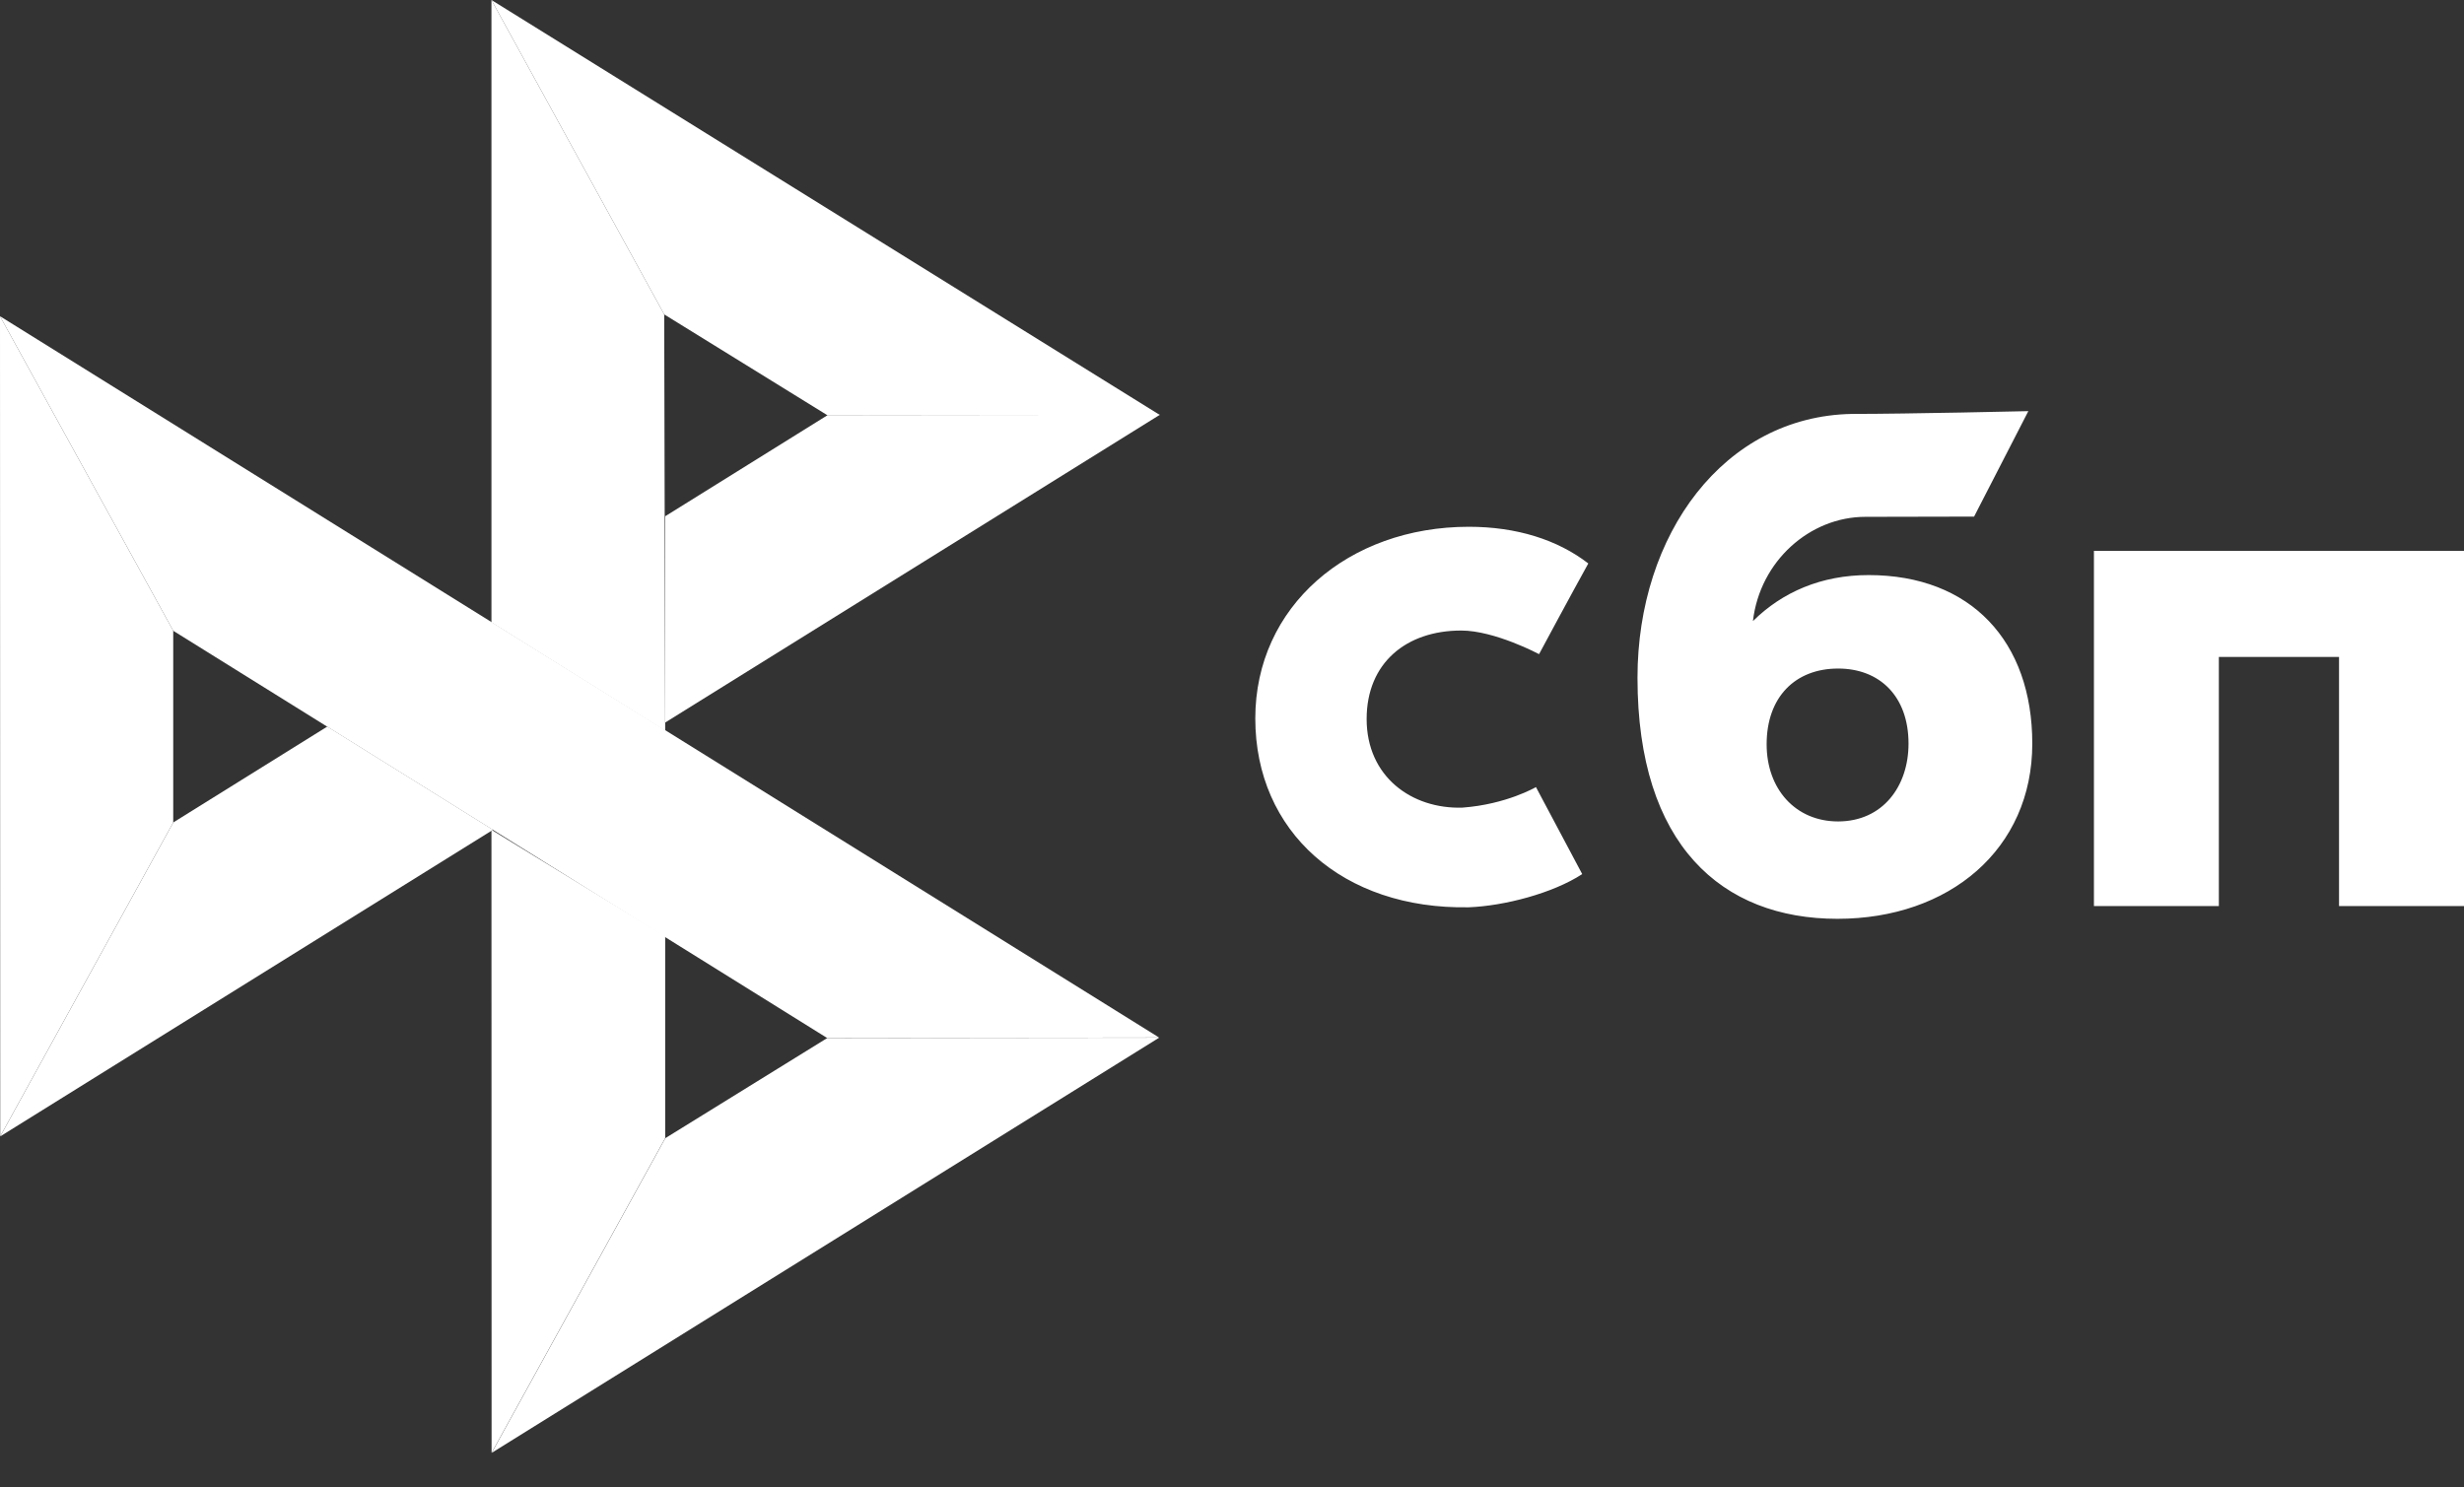
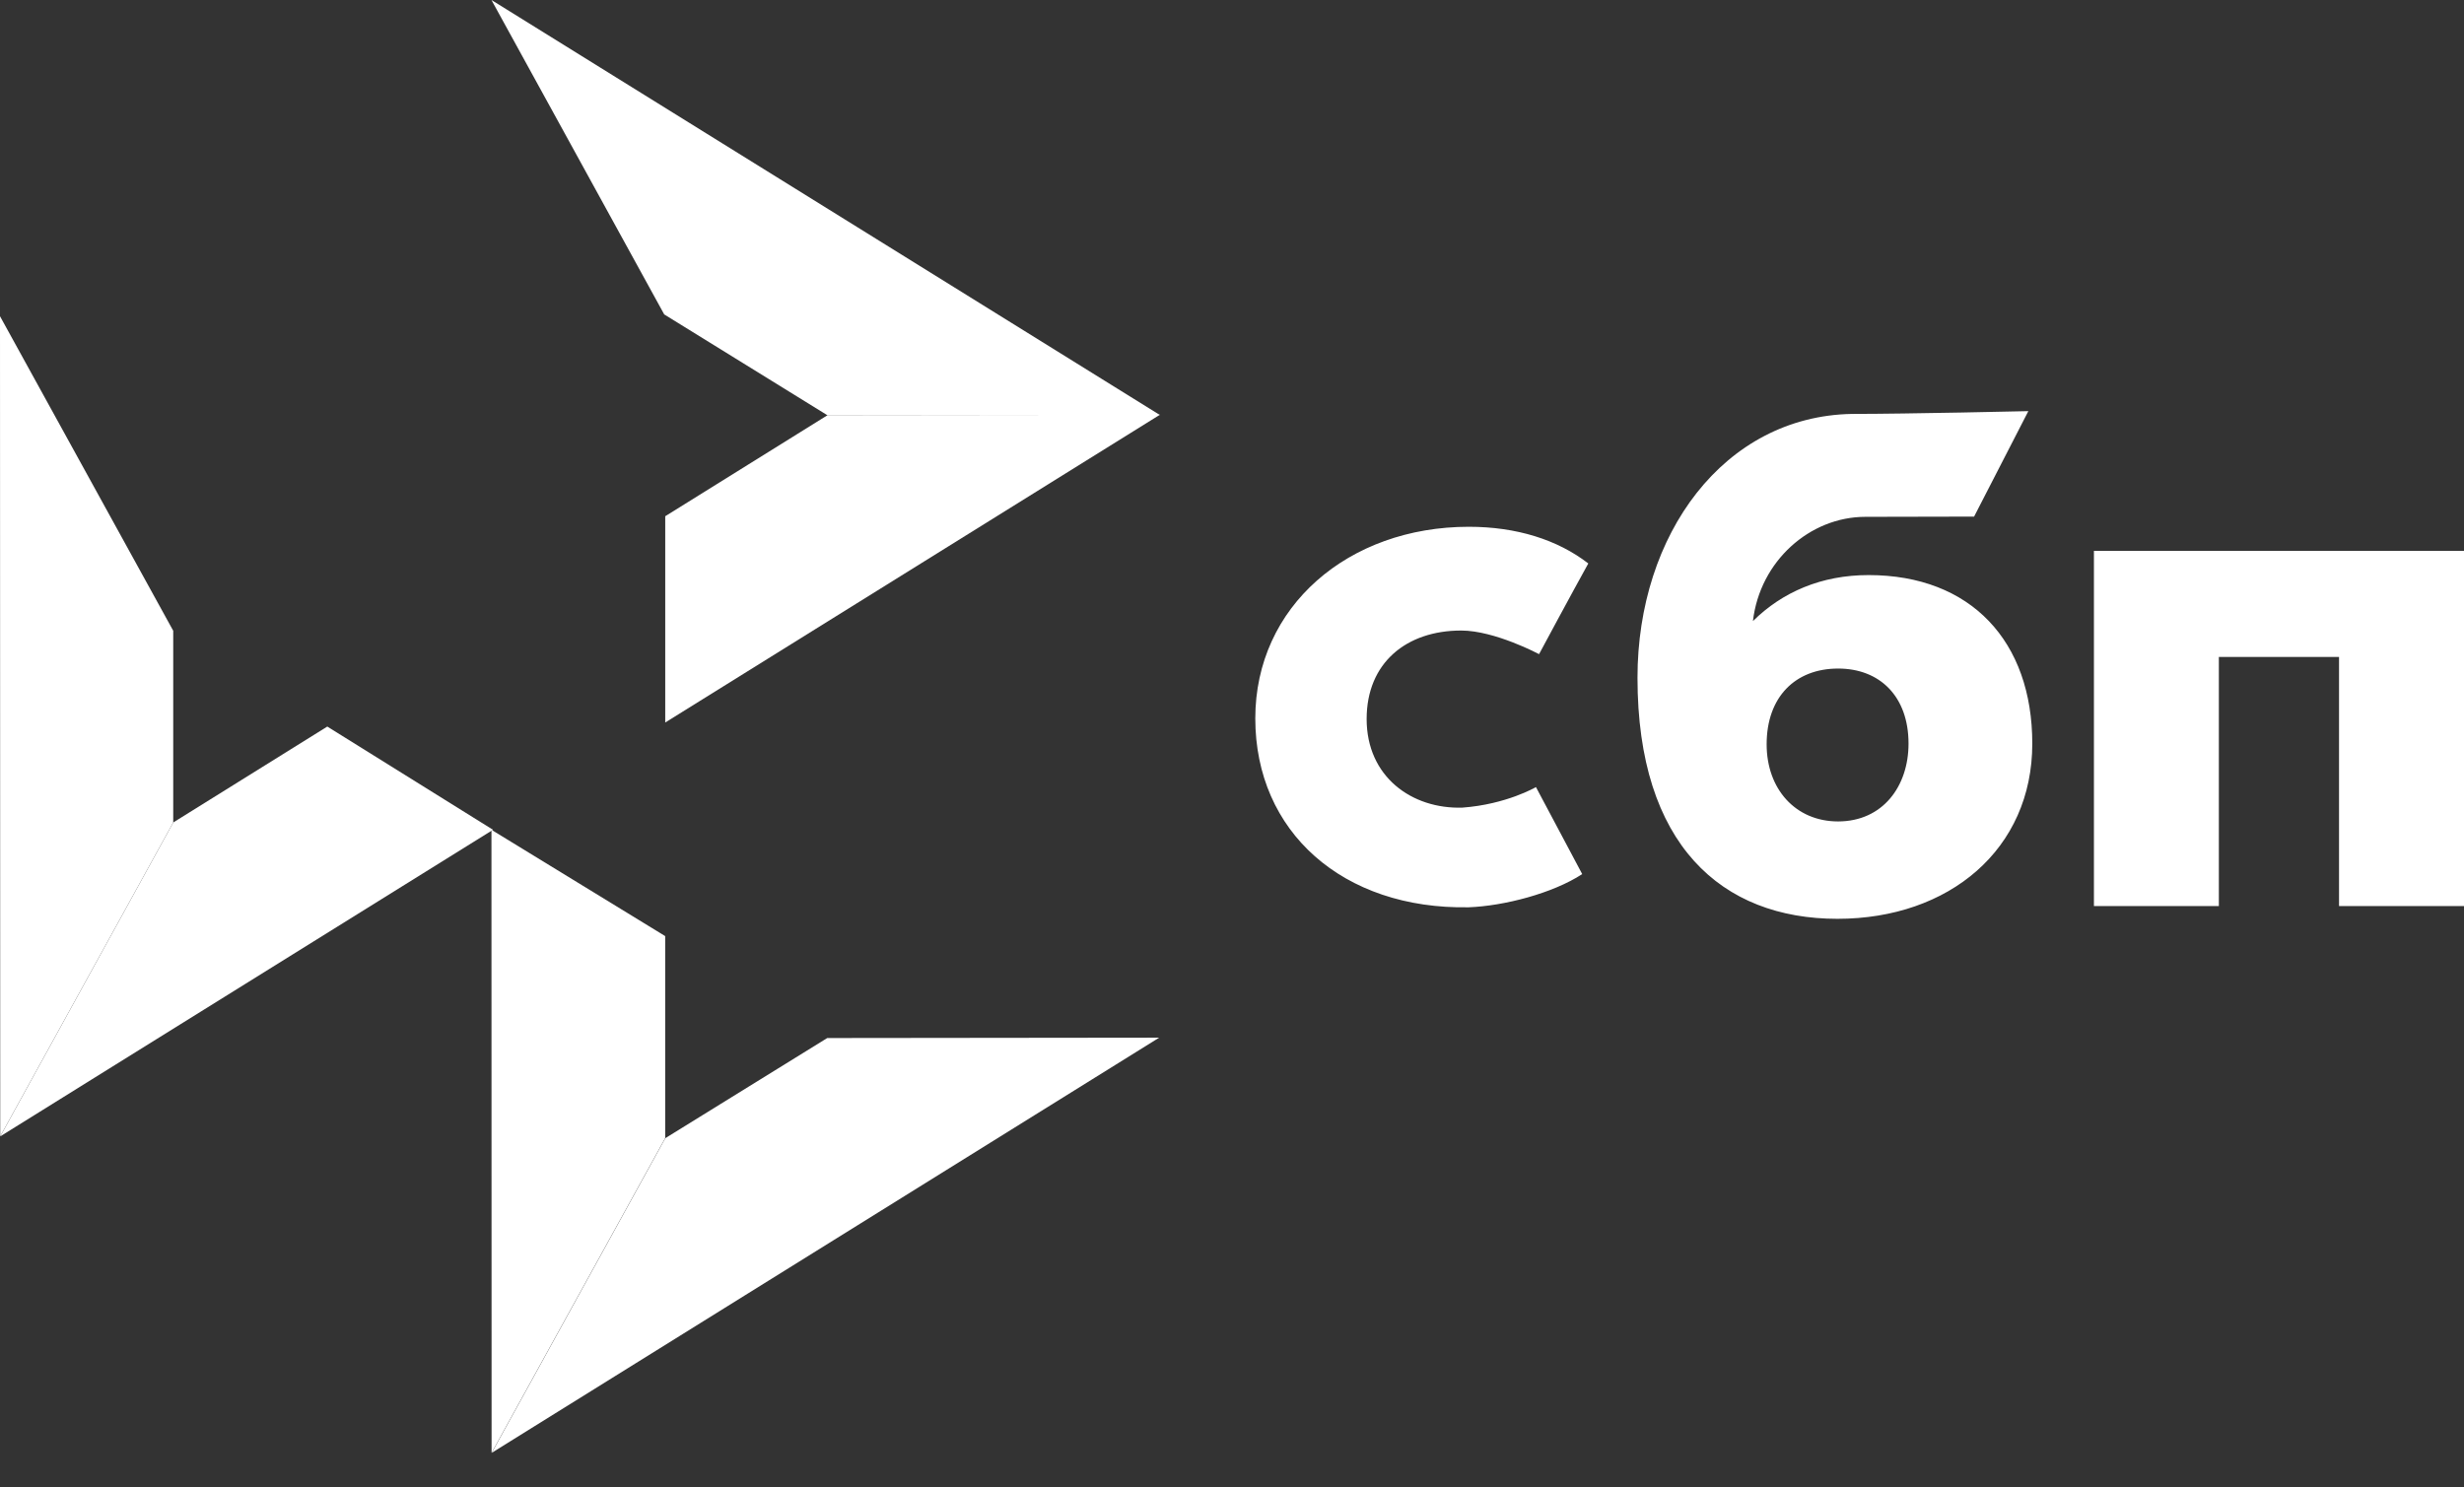
<svg xmlns="http://www.w3.org/2000/svg" width="53" height="32" viewBox="0 0 53 32" fill="none">
  <rect x="0" y="0" width="53" height="32" fill="#333333" stroke="none" />
  <path fill-rule="evenodd" clip-rule="evenodd" d="M39.523 19.767C41.929 19.767 43.714 18.269 43.714 15.998C43.714 13.799 42.395 12.372 40.193 12.372C39.177 12.372 38.338 12.737 37.705 13.362C37.856 12.067 38.933 11.119 40.123 11.119C40.398 11.119 42.462 11.114 42.462 11.114L43.629 8.845C43.629 8.845 41.039 8.905 39.834 8.905C37.082 8.955 35.222 11.494 35.222 14.581C35.222 18.178 37.036 19.767 39.523 19.767ZM39.538 14.383C40.431 14.383 41.052 14.979 41.052 15.998C41.052 16.914 40.5 17.67 39.538 17.672C38.618 17.672 38 16.972 38 16.013C38 14.992 38.618 14.383 39.538 14.383ZM53 11.851V19.493H50.312V14.133H47.727V19.493H45.04V11.851H53ZM31.456 17.375C32.404 17.305 33.038 16.933 33.038 16.933L34.033 18.805C33.397 19.22 32.351 19.49 31.594 19.519C28.886 19.569 27.001 17.896 27.001 15.456C27.001 13.046 29.004 11.333 31.594 11.333C32.62 11.333 33.502 11.611 34.164 12.122C33.802 12.773 33.105 14.073 33.105 14.073C33.105 14.073 32.151 13.565 31.43 13.565C30.253 13.565 29.396 14.258 29.396 15.469C29.396 16.709 30.366 17.409 31.456 17.375Z" fill="white" />
  <path d="M0 6.803L3.726 13.57V17.695L0.005 24.447L0 6.803Z" fill="white" />
  <path d="M14.309 11.106L17.802 8.931L24.949 8.923L14.309 15.544V11.106Z" fill="white" />
-   <path d="M14.287 6.764L14.308 15.722L10.571 13.39V0L14.287 6.764Z" fill="white" />
  <path d="M24.945 8.926L17.798 8.934L14.287 6.764L10.571 0L24.945 8.926Z" fill="white" />
  <path d="M14.308 24.486V20.139L10.571 17.852L10.574 31.256L14.308 24.486Z" fill="white" />
-   <path d="M17.793 22.332L3.726 13.57L0 6.803L24.932 22.321L17.793 22.332Z" fill="white" />
  <path d="M10.577 31.256L14.311 24.486L17.794 22.332L24.933 22.324L10.577 31.256Z" fill="white" />
  <path d="M0.006 24.447L10.605 17.852L7.04 15.631L3.727 17.694L0.006 24.447Z" fill="white" />
</svg>